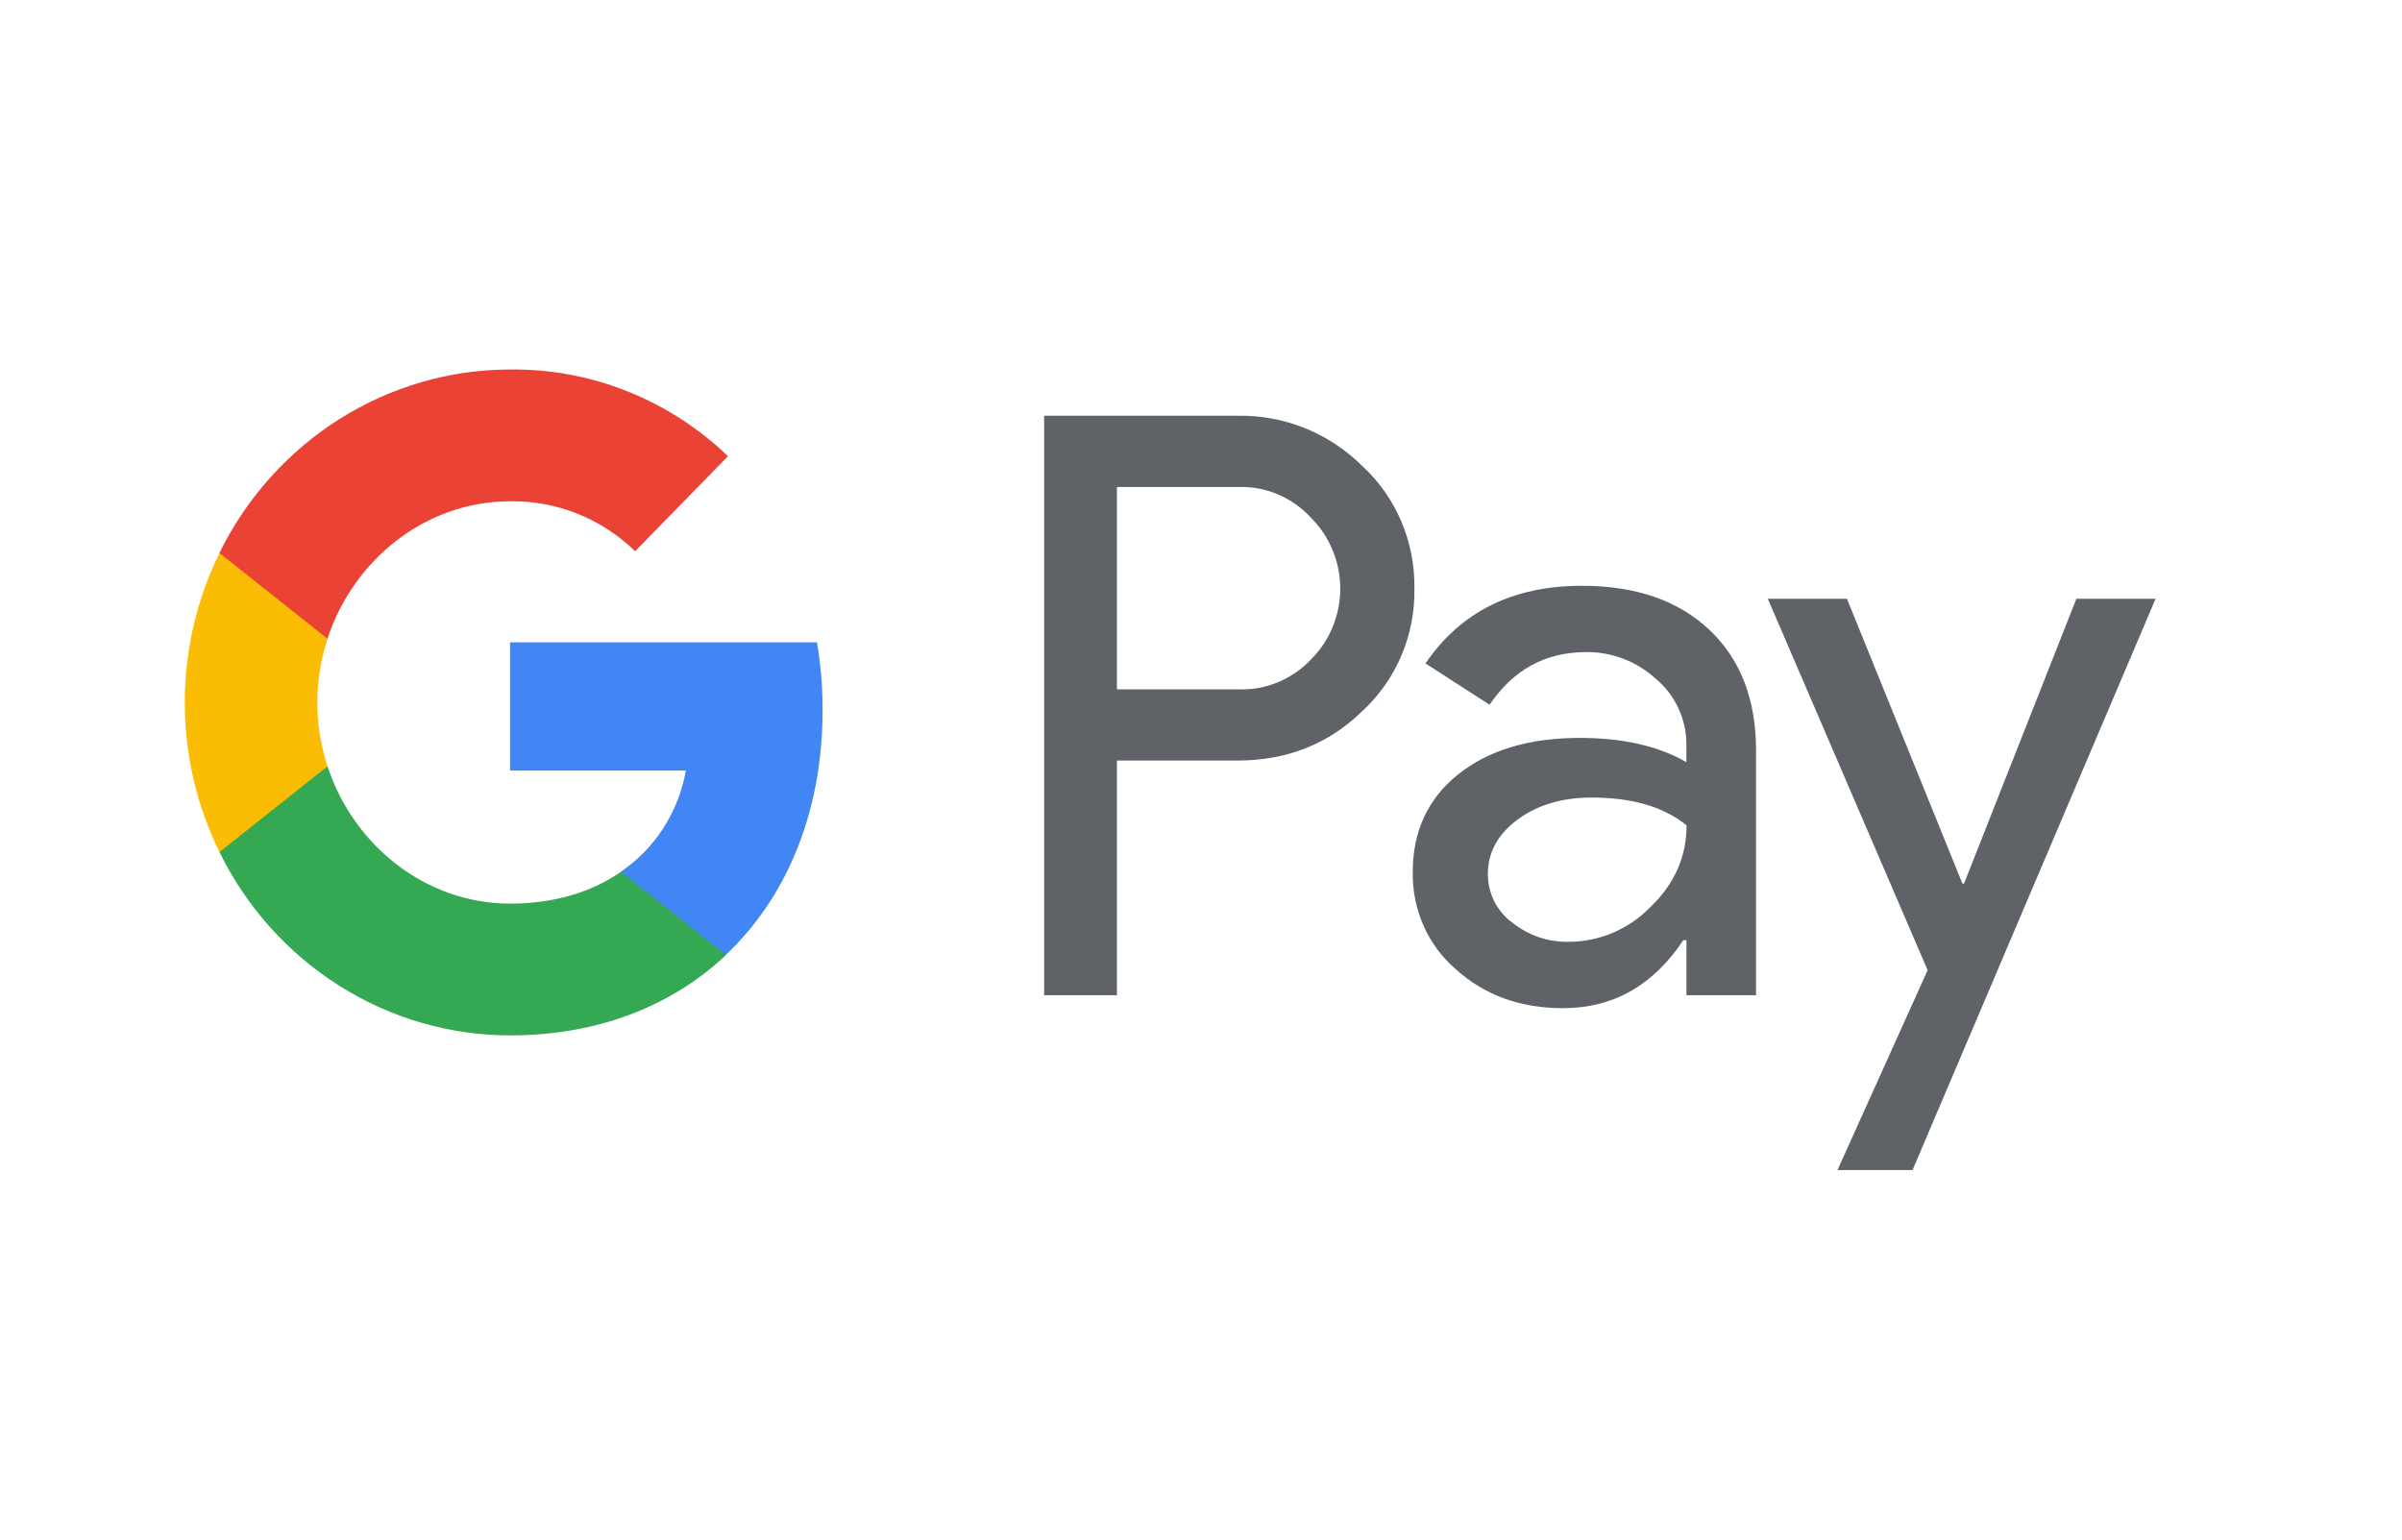
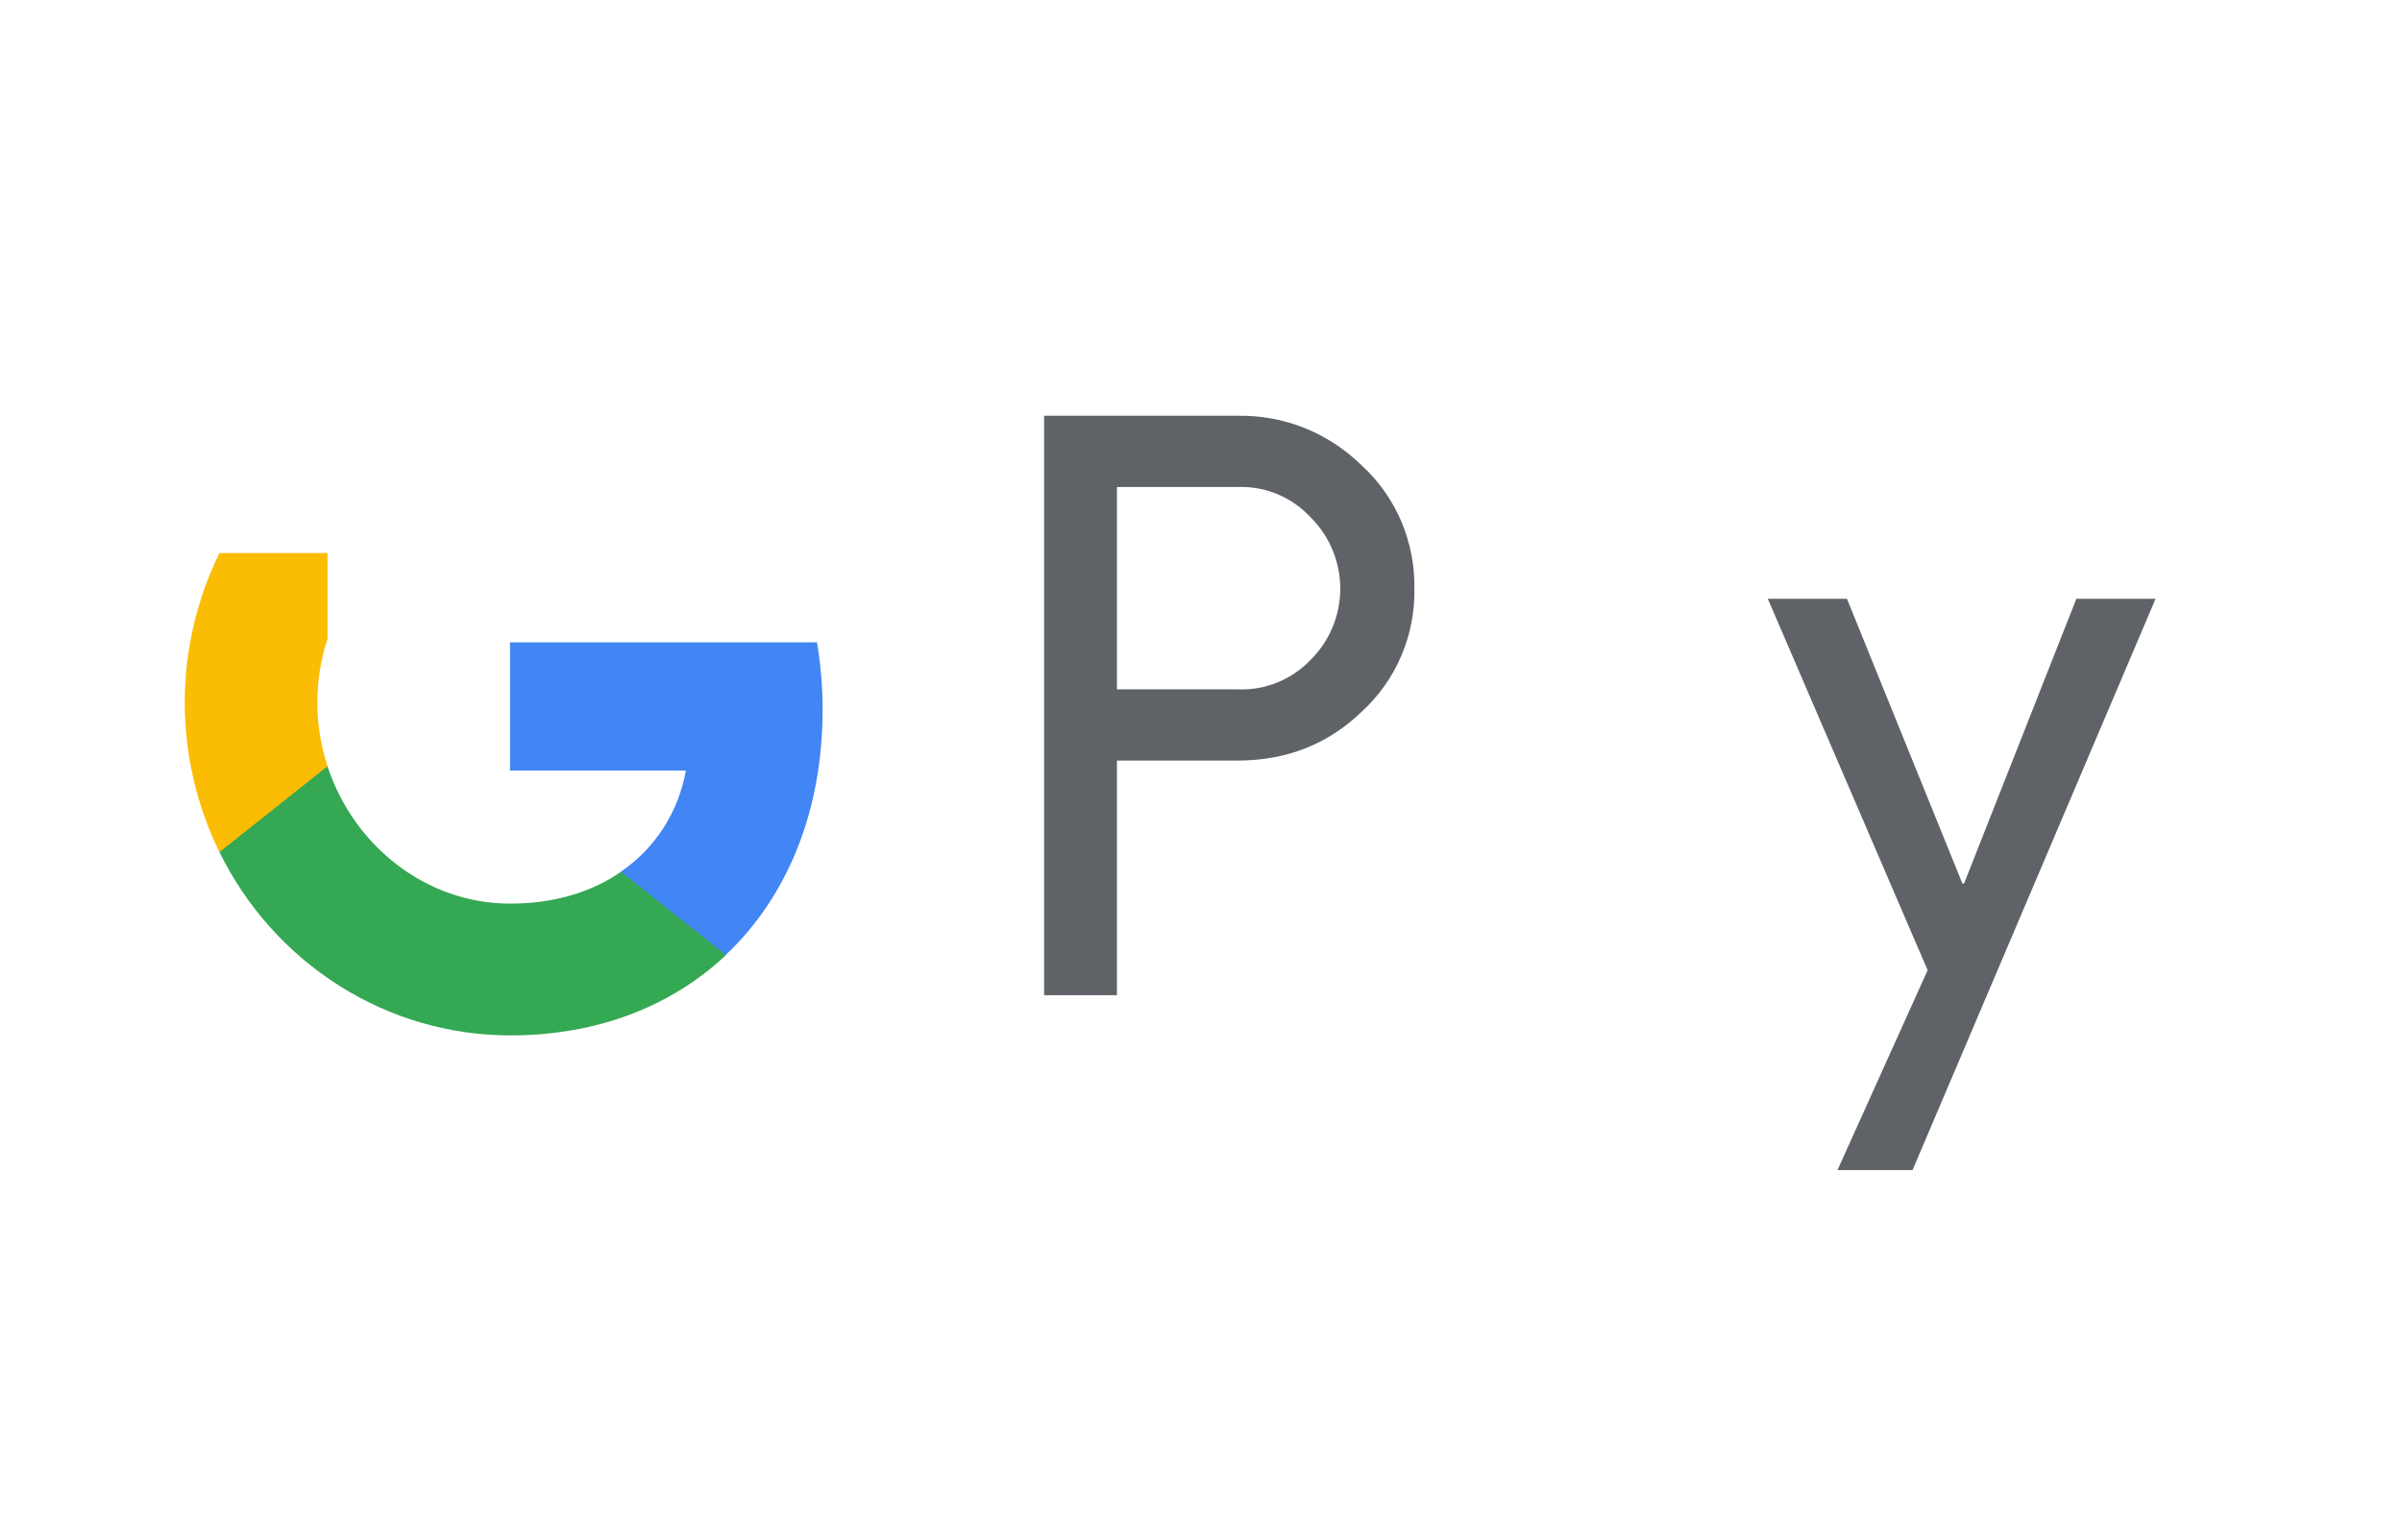
<svg xmlns="http://www.w3.org/2000/svg" width="39" height="25" viewBox="0 0 39 25" fill="none">
  <rect width="39" height="25" fill="white" />
  <g clip-path="url(#clip0_1707_29)">
    <path d="M18.135 12.351V16.161H16.953V6.751H20.087C20.461 6.743 20.833 6.811 21.182 6.95C21.53 7.09 21.848 7.299 22.117 7.565C22.389 7.815 22.605 8.122 22.751 8.464C22.897 8.807 22.97 9.178 22.965 9.551C22.972 9.927 22.901 10.3 22.754 10.645C22.608 10.99 22.39 11.298 22.117 11.549C21.569 12.083 20.892 12.351 20.087 12.35H18.135V12.351ZM18.135 7.909V11.194H20.117C20.334 11.201 20.55 11.161 20.752 11.077C20.953 10.993 21.135 10.868 21.286 10.708C21.436 10.558 21.556 10.38 21.637 10.182C21.719 9.984 21.761 9.772 21.761 9.558C21.761 9.343 21.719 9.131 21.637 8.934C21.556 8.736 21.436 8.557 21.286 8.408C21.137 8.245 20.955 8.116 20.754 8.03C20.552 7.943 20.335 7.902 20.117 7.908H18.135V7.909Z" fill="#5F6368" />
-     <path d="M25.687 9.512C26.56 9.512 27.25 9.751 27.755 10.228C28.261 10.706 28.513 11.36 28.512 12.192V16.161H27.382V15.267H27.331C26.841 16.003 26.191 16.371 25.378 16.371C24.685 16.371 24.105 16.161 23.638 15.74C23.414 15.547 23.235 15.306 23.114 15.033C22.993 14.76 22.933 14.463 22.938 14.163C22.938 13.497 23.184 12.967 23.676 12.574C24.169 12.18 24.826 11.983 25.648 11.982C26.349 11.982 26.927 12.114 27.381 12.376V12.1C27.383 11.896 27.34 11.694 27.255 11.509C27.171 11.324 27.047 11.16 26.893 11.03C26.581 10.742 26.174 10.584 25.753 10.589C25.093 10.589 24.57 10.874 24.186 11.444L23.145 10.773C23.717 9.932 24.565 9.512 25.687 9.512ZM24.158 14.19C24.157 14.344 24.192 14.495 24.26 14.633C24.328 14.77 24.428 14.888 24.55 14.978C24.811 15.188 25.135 15.3 25.468 15.293C25.967 15.293 26.445 15.09 26.797 14.729C27.189 14.352 27.384 13.91 27.384 13.402C27.016 13.102 26.502 12.951 25.843 12.951C25.363 12.951 24.963 13.07 24.642 13.307C24.319 13.547 24.158 13.839 24.158 14.19Z" fill="#5F6368" />
    <path d="M34.999 9.723L31.053 19H29.834L31.298 15.754L28.703 9.723H29.988L31.863 14.348H31.889L33.713 9.723H34.999Z" fill="#5F6368" />
    <path d="M13.356 11.529C13.357 11.161 13.326 10.793 13.265 10.43H8.281V12.512H11.136C11.077 12.844 10.954 13.161 10.772 13.444C10.591 13.726 10.355 13.968 10.08 14.155V15.506H11.784C12.781 14.566 13.356 13.174 13.356 11.529Z" fill="#4285F4" />
    <path d="M8.284 16.813C9.71 16.813 10.911 16.334 11.787 15.508L10.083 14.156C9.609 14.485 8.998 14.673 8.284 14.673C6.906 14.673 5.736 13.722 5.317 12.441H3.562V13.834C4.002 14.73 4.677 15.482 5.511 16.008C6.344 16.534 7.305 16.813 8.284 16.813Z" fill="#34A853" />
    <path d="M5.318 12.443C5.097 11.771 5.097 11.045 5.318 10.373V8.98H3.563C3.193 9.734 3 10.565 3 11.408C3 12.251 3.193 13.082 3.563 13.836L5.318 12.443Z" fill="#FBBC04" />
-     <path d="M8.284 8.14C9.038 8.128 9.766 8.419 10.312 8.951L11.82 7.408C10.864 6.489 9.596 5.985 8.284 6C7.305 6 6.344 6.279 5.511 6.805C4.677 7.331 4.002 8.084 3.562 8.979L5.317 10.372C5.736 9.091 6.906 8.14 8.284 8.14Z" fill="#EA4335" />
  </g>
  <defs>
    <clipPath id="clip0_1707_29">
      <rect width="32" height="13" fill="white" transform="translate(3 6)" />
    </clipPath>
  </defs>
</svg>